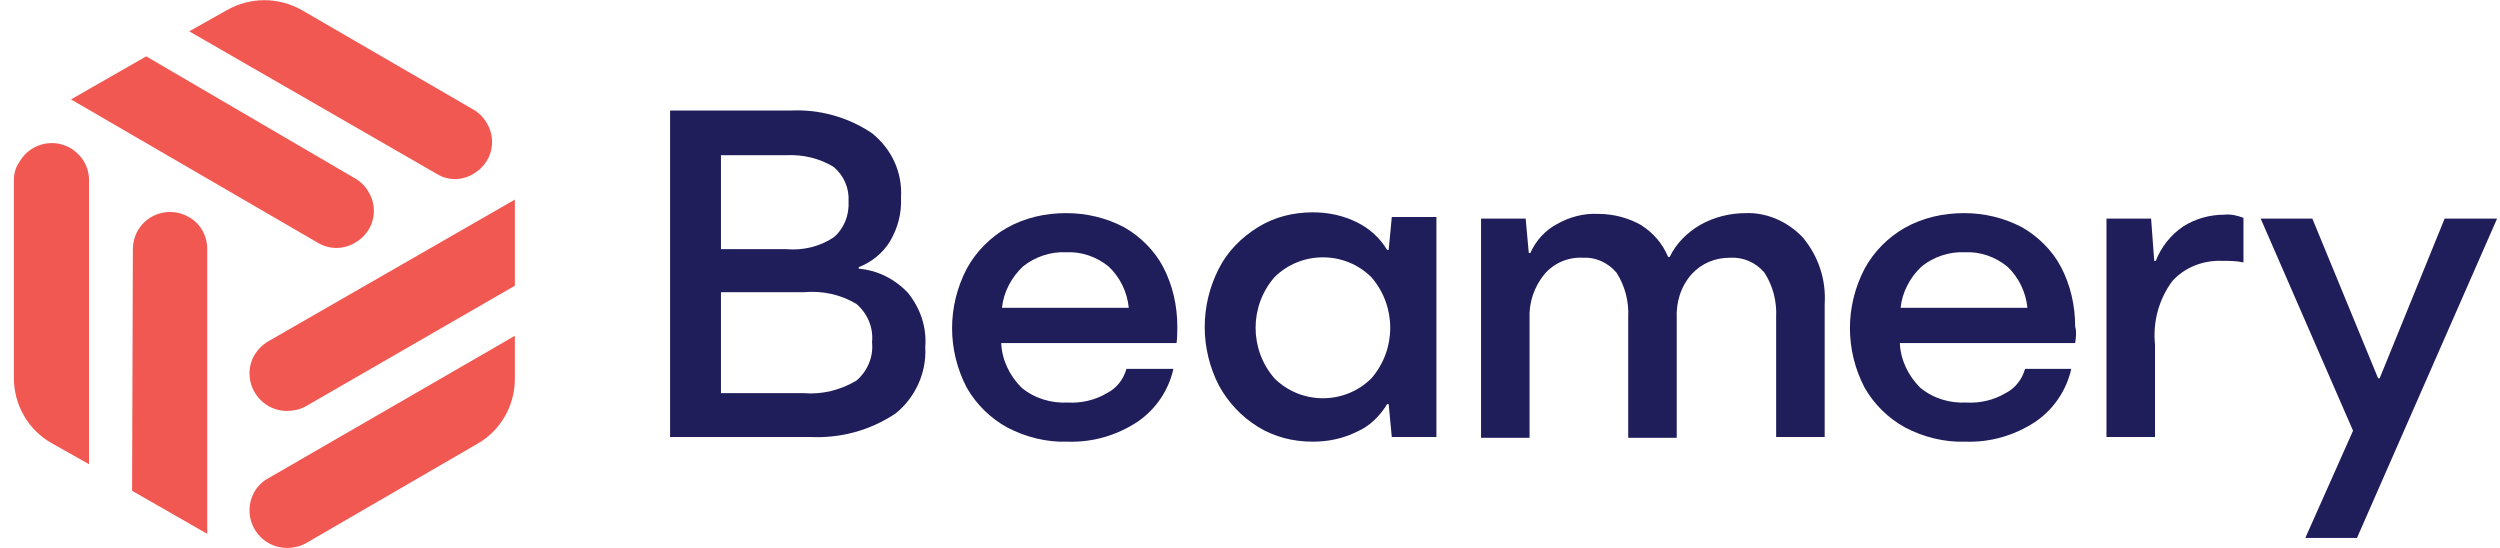
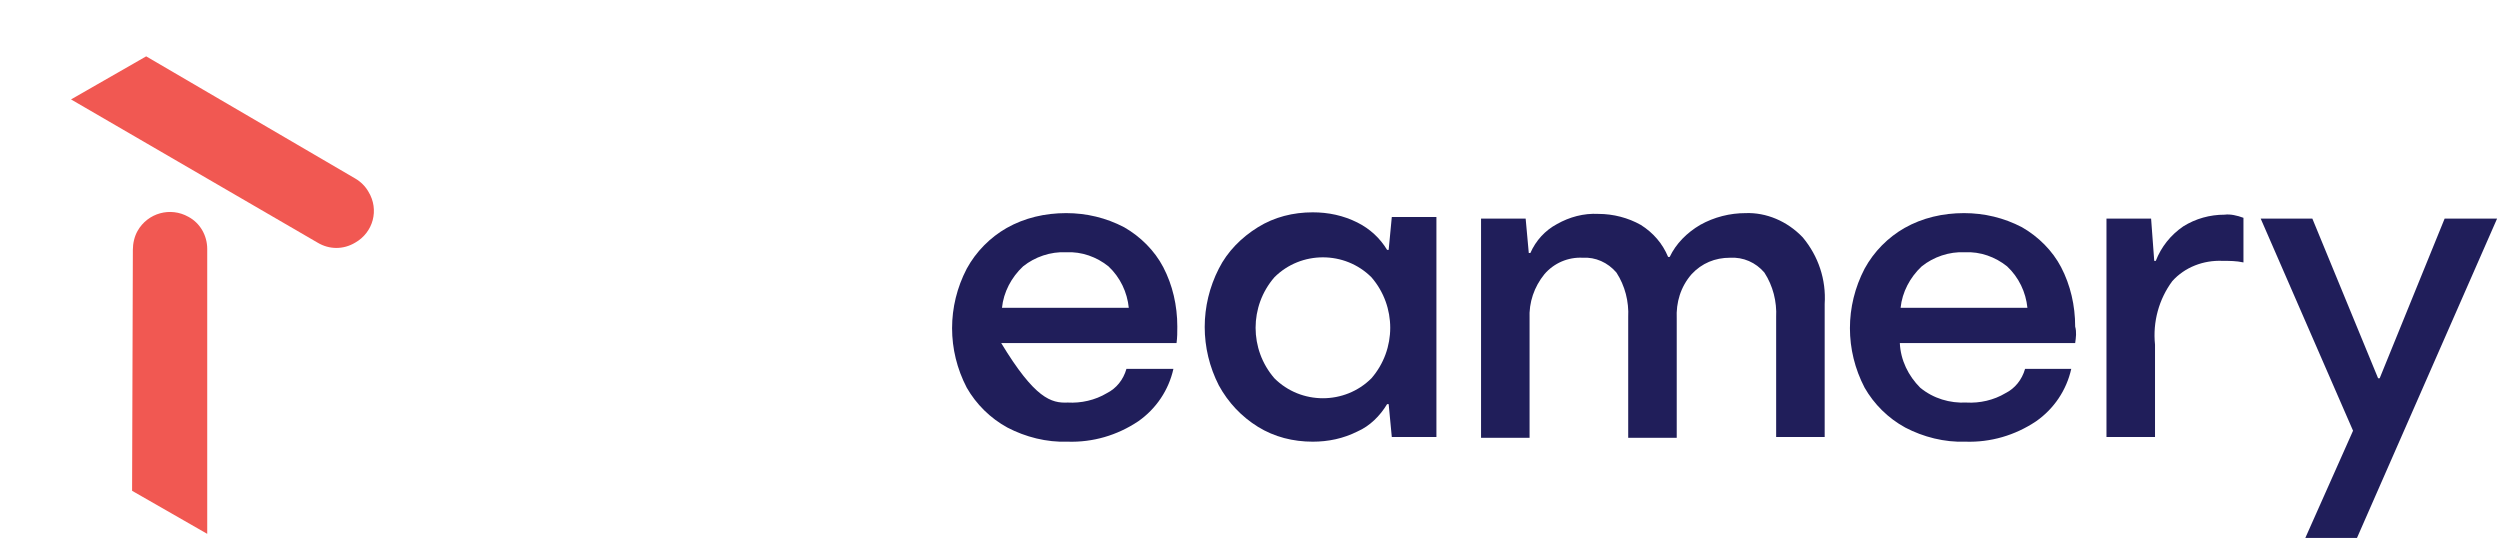
<svg xmlns="http://www.w3.org/2000/svg" width="146" height="32" viewBox="0 0 146 32" fill="none">
  <g clip-path="url(#clip0_9931_13887)">
-     <path d="M53.03 17.109C53.761 18.023 54.127 19.12 54.035 20.263C54.127 21.771 53.441 23.234 52.298 24.149C50.79 25.154 49.053 25.611 47.27 25.52H39.133V6.457H46.127C47.818 6.366 49.51 6.823 50.927 7.783C52.07 8.697 52.71 10.069 52.618 11.531C52.664 12.446 52.435 13.314 51.978 14.091C51.567 14.777 50.881 15.326 50.15 15.6V15.691C51.247 15.783 52.253 16.286 53.03 17.109ZM48.687 9.749C47.864 9.246 46.904 9.017 45.898 9.063H42.104V14.549H45.898C46.858 14.64 47.864 14.412 48.687 13.863C49.281 13.36 49.601 12.583 49.556 11.76C49.601 10.983 49.281 10.252 48.687 9.749ZM50.013 22.229C50.653 21.68 51.018 20.857 50.927 19.989C51.018 19.12 50.653 18.297 50.013 17.749C49.098 17.2 48.047 16.971 46.95 17.063H42.104V22.96H46.95C48.001 23.052 49.098 22.777 50.013 22.229Z" fill="#201E5A" />
-     <path d="M68.71 20.034H58.47C58.516 21.04 58.973 21.954 59.658 22.64C60.435 23.28 61.395 23.554 62.355 23.509C63.133 23.554 63.956 23.372 64.641 22.96C65.19 22.686 65.601 22.183 65.784 21.543H68.527C68.253 22.777 67.521 23.874 66.47 24.606C65.236 25.429 63.818 25.84 62.355 25.794C61.121 25.84 59.887 25.52 58.836 24.971C57.83 24.423 57.007 23.6 56.458 22.64C55.316 20.446 55.316 17.886 56.458 15.691C57.007 14.686 57.83 13.863 58.79 13.314C59.841 12.72 61.03 12.446 62.264 12.446C63.453 12.446 64.596 12.72 65.647 13.269C66.607 13.817 67.43 14.64 67.933 15.6C68.481 16.651 68.755 17.84 68.755 19.074C68.755 19.394 68.755 19.714 68.71 20.034ZM59.75 15.554C59.064 16.194 58.607 17.063 58.516 17.977H65.921C65.83 17.063 65.418 16.194 64.733 15.554C64.047 15.006 63.178 14.686 62.264 14.732C61.35 14.686 60.435 15.006 59.75 15.554Z" fill="#201E5A" />
+     <path d="M68.71 20.034H58.47C60.435 23.28 61.395 23.554 62.355 23.509C63.133 23.554 63.956 23.372 64.641 22.96C65.19 22.686 65.601 22.183 65.784 21.543H68.527C68.253 22.777 67.521 23.874 66.47 24.606C65.236 25.429 63.818 25.84 62.355 25.794C61.121 25.84 59.887 25.52 58.836 24.971C57.83 24.423 57.007 23.6 56.458 22.64C55.316 20.446 55.316 17.886 56.458 15.691C57.007 14.686 57.83 13.863 58.79 13.314C59.841 12.72 61.03 12.446 62.264 12.446C63.453 12.446 64.596 12.72 65.647 13.269C66.607 13.817 67.43 14.64 67.933 15.6C68.481 16.651 68.755 17.84 68.755 19.074C68.755 19.394 68.755 19.714 68.71 20.034ZM59.75 15.554C59.064 16.194 58.607 17.063 58.516 17.977H65.921C65.83 17.063 65.418 16.194 64.733 15.554C64.047 15.006 63.178 14.686 62.264 14.732C61.35 14.686 60.435 15.006 59.75 15.554Z" fill="#201E5A" />
    <path d="M83.887 25.52H81.281L81.098 23.6H81.007C80.596 24.286 80.001 24.88 79.27 25.2C78.447 25.611 77.578 25.794 76.664 25.794C75.521 25.794 74.424 25.52 73.464 24.926C72.504 24.331 71.727 23.509 71.178 22.503C70.081 20.354 70.081 17.84 71.178 15.691C71.681 14.686 72.504 13.863 73.464 13.269C74.424 12.674 75.521 12.4 76.664 12.4C77.578 12.4 78.447 12.583 79.27 12.994C80.001 13.36 80.596 13.909 81.007 14.594H81.098L81.281 12.674H83.887V25.52ZM74.424 22.091C75.978 23.646 78.538 23.646 80.093 22.091C81.555 20.4 81.555 17.886 80.093 16.194C78.538 14.64 75.978 14.64 74.424 16.194C72.961 17.886 72.961 20.4 74.424 22.091Z" fill="#201E5A" />
    <path d="M105.281 13.863C106.195 14.96 106.653 16.331 106.561 17.749V25.52H103.727V18.526C103.773 17.611 103.544 16.697 103.041 15.92C102.538 15.326 101.807 15.006 101.03 15.052C100.161 15.052 99.384 15.371 98.79 16.012C98.15 16.743 97.876 17.657 97.921 18.617V25.566H95.087V18.526C95.133 17.611 94.904 16.697 94.401 15.92C93.898 15.326 93.167 15.006 92.436 15.052C91.567 15.006 90.744 15.371 90.195 16.012C89.601 16.743 89.281 17.657 89.327 18.617V25.566H86.493V12.766H89.098L89.281 14.777H89.373C89.693 14.046 90.241 13.451 90.927 13.086C91.658 12.674 92.481 12.446 93.35 12.492C94.218 12.492 95.087 12.72 95.818 13.132C96.55 13.589 97.098 14.229 97.418 15.006H97.51C97.876 14.229 98.516 13.589 99.293 13.132C100.115 12.674 101.03 12.446 101.944 12.446C103.133 12.4 104.367 12.903 105.281 13.863Z" fill="#201E5A" />
    <path d="M121.19 20.034H110.95C110.995 21.04 111.453 21.954 112.138 22.64C112.915 23.28 113.875 23.554 114.835 23.509C115.613 23.554 116.435 23.372 117.121 22.96C117.67 22.686 118.081 22.183 118.264 21.543H120.961C120.687 22.777 119.955 23.874 118.904 24.606C117.67 25.429 116.253 25.84 114.79 25.794C113.555 25.84 112.321 25.52 111.27 24.971C110.264 24.423 109.441 23.6 108.893 22.64C107.75 20.446 107.75 17.886 108.893 15.691C109.441 14.686 110.264 13.863 111.224 13.314C112.275 12.72 113.464 12.446 114.698 12.446C115.887 12.446 117.03 12.72 118.081 13.269C119.041 13.817 119.864 14.64 120.367 15.6C120.915 16.651 121.19 17.84 121.19 19.074C121.281 19.394 121.235 19.714 121.19 20.034ZM112.23 15.554C111.544 16.194 111.087 17.063 110.995 17.977H118.401C118.31 17.063 117.898 16.194 117.213 15.554C116.527 15.006 115.658 14.686 114.744 14.732C113.83 14.686 112.915 15.006 112.23 15.554Z" fill="#201E5A" />
    <path d="M131.018 12.72V15.326C130.607 15.234 130.195 15.234 129.784 15.234C128.687 15.189 127.59 15.6 126.858 16.423C126.081 17.474 125.715 18.8 125.853 20.126V25.52H123.018V12.766H125.624L125.807 15.234H125.898C126.218 14.412 126.767 13.726 127.498 13.223C128.23 12.766 129.053 12.537 129.921 12.537C130.241 12.492 130.653 12.583 131.018 12.72Z" fill="#201E5A" />
    <path d="M145.83 12.766L137.647 31.417H134.63L137.418 25.154L132.024 12.766H135.041L138.881 22.091H138.973L142.767 12.766H145.83Z" fill="#201E5A" />
    <path d="M7.714 28.663L12.102 31.177V14.537C12.102 13.76 11.691 13.029 11.005 12.663C9.954 12.069 8.628 12.434 8.034 13.486C7.851 13.806 7.759 14.217 7.759 14.583L7.714 28.663Z" fill="#F15852" />
-     <path d="M4.102 8.64C3.051 8.046 1.725 8.411 1.131 9.463C0.902 9.783 0.811 10.149 0.811 10.514V22.08C0.811 23.634 1.634 25.097 3.005 25.874L5.199 27.109V10.514C5.199 9.737 4.788 9.051 4.102 8.64Z" fill="#F15852" />
-     <path d="M30.068 16.686V11.657L15.668 19.931C14.982 20.343 14.571 21.029 14.571 21.806C14.571 22.994 15.531 24 16.765 24C17.131 24 17.542 23.909 17.862 23.726L30.068 16.686Z" fill="#F15852" />
-     <path d="M14.571 29.806C14.571 30.994 15.531 32 16.765 32C17.131 32 17.542 31.909 17.862 31.726L27.874 25.92C29.245 25.143 30.068 23.68 30.068 22.126V19.611L15.668 27.931C14.982 28.297 14.571 29.029 14.571 29.806Z" fill="#F15852" />
    <path d="M8.537 3.291L4.148 5.806L18.548 14.171C19.234 14.583 20.056 14.583 20.742 14.171C21.794 13.577 22.159 12.252 21.519 11.2C21.337 10.88 21.062 10.606 20.742 10.423L8.537 3.291Z" fill="#F15852" />
-     <path d="M27.645 10.149C28.697 9.554 29.062 8.229 28.422 7.177C28.239 6.857 27.965 6.583 27.645 6.4L17.634 0.594C16.262 -0.183 14.617 -0.183 13.245 0.594L11.051 1.829L25.497 10.149C26.137 10.56 27.005 10.56 27.645 10.149Z" fill="#F15852" />
  </g>
  <defs>
    <clipPath id="clip0_9931_13887">
      <rect width="145.051" height="32" fill="white" transform="translate(0.811)" />
    </clipPath>
  </defs>
</svg>